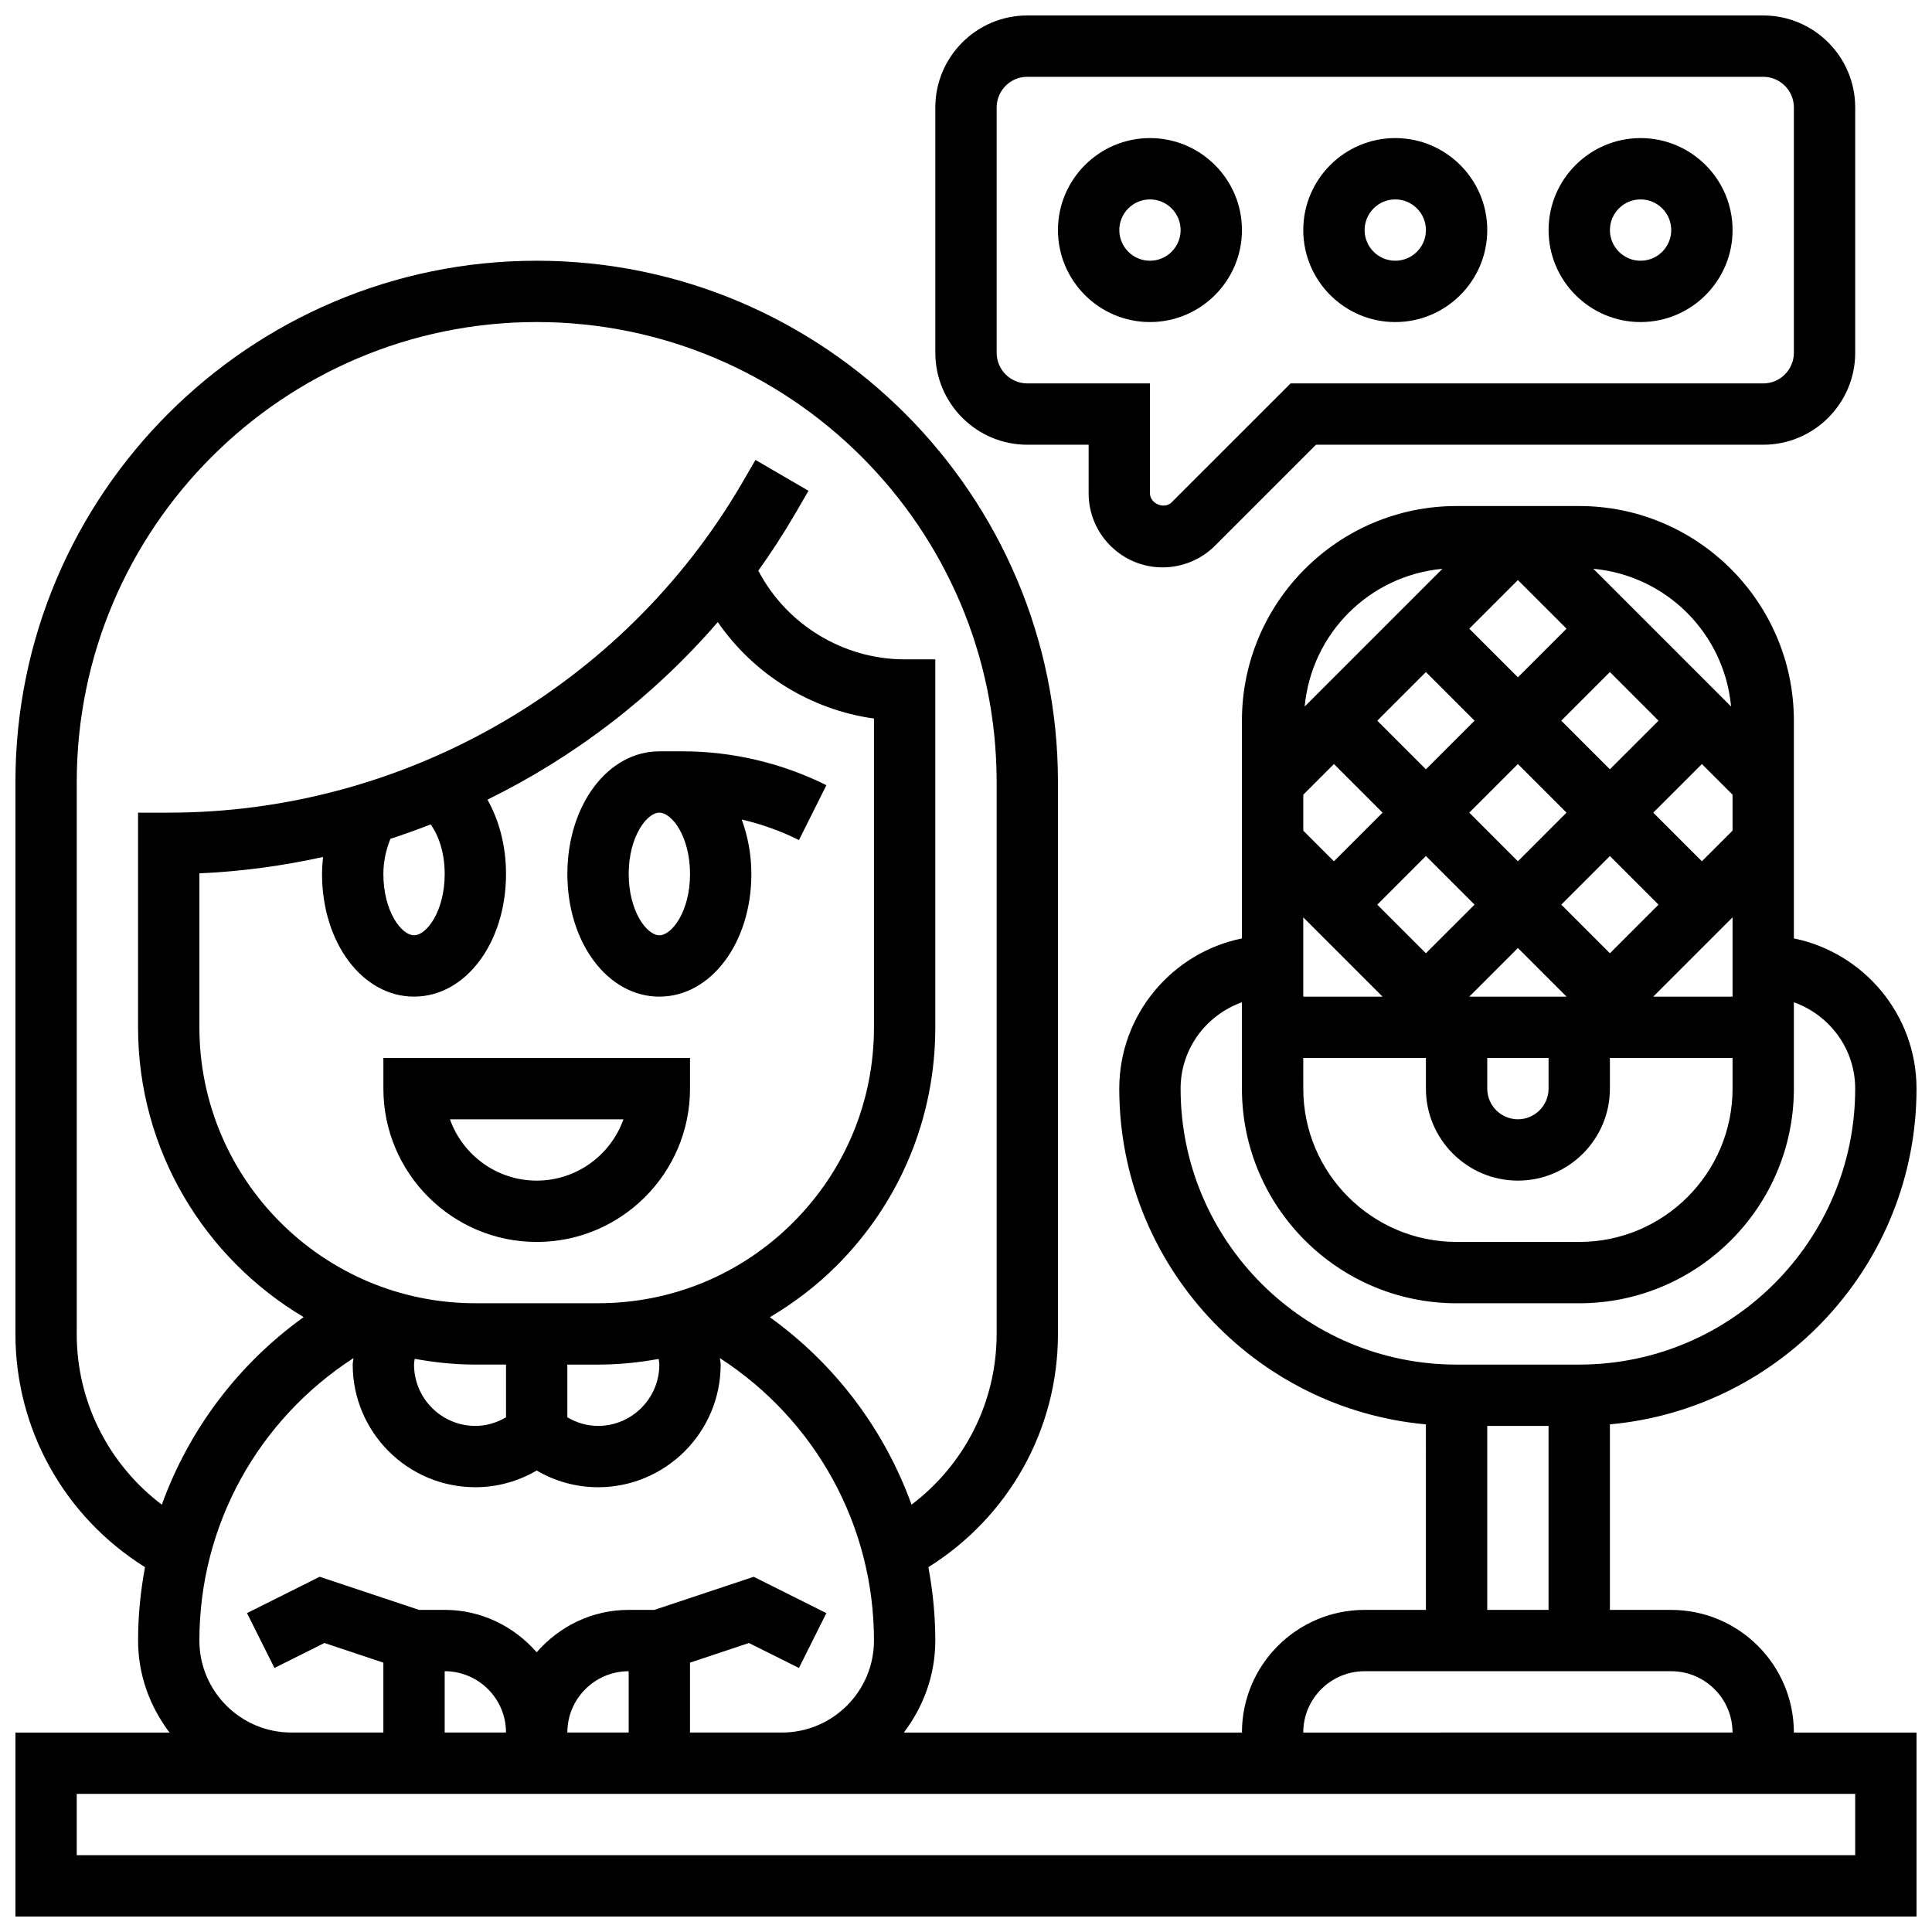
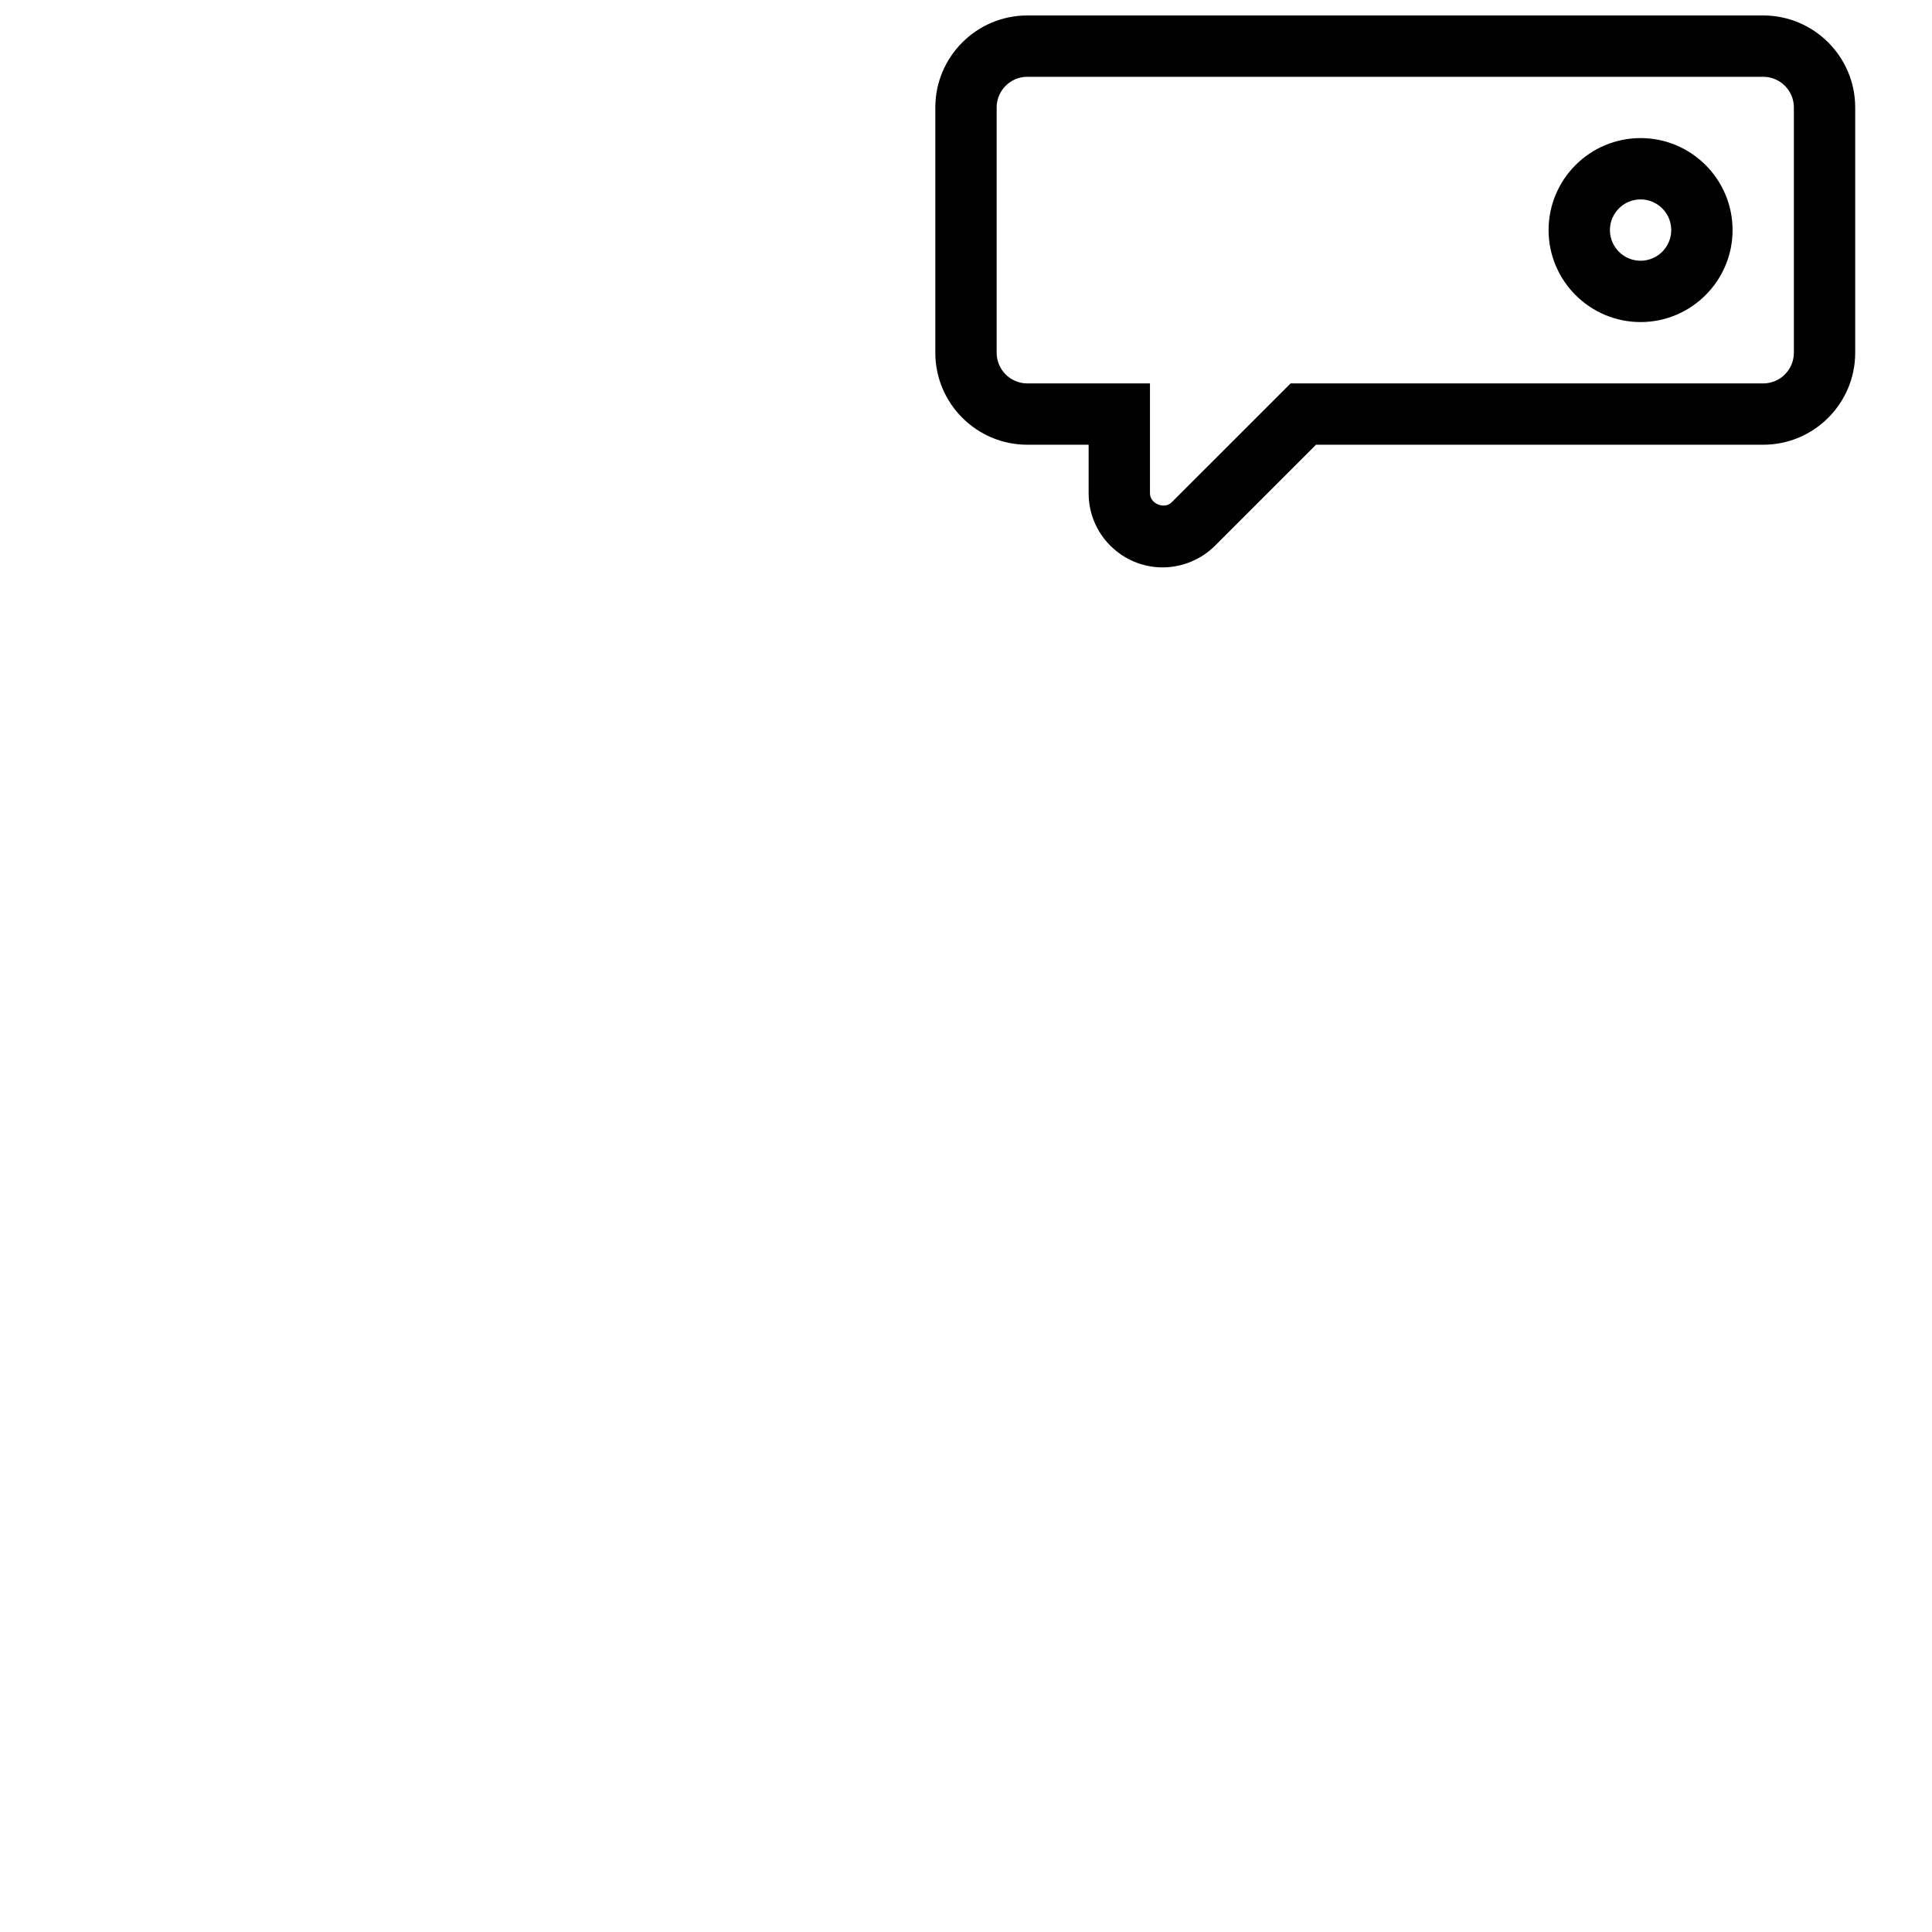
<svg xmlns="http://www.w3.org/2000/svg" width="800px" height="800px" version="1.1" viewBox="144 144 512 512">
  <defs>
    <clipPath id="b">
-       <path d="m148.09 213h503.81v438.9h-503.81z" />
+       <path d="m148.09 213h503.81h-503.81z" />
    </clipPath>
    <clipPath id="a">
      <path d="m391 148.09h245v146.91h-245z" />
    </clipPath>
  </defs>
-   <path d="m286.23 473.13c22.402 0 40.629-18.227 40.629-40.629v-8.125l-81.258-0.004v8.125c0 22.406 18.227 40.633 40.629 40.633zm22.988-32.504c-3.356 9.457-12.391 16.25-22.988 16.25s-19.633-6.793-22.988-16.25z" />
-   <path d="m318.74 408.12c13.676 0 24.379-14.277 24.379-32.504 0-5.242-0.969-10.094-2.559-14.441 5.25 1.227 10.359 3.047 15.172 5.453l7.273-14.539c-11.754-5.871-24.918-8.977-38.059-8.977h-6.207c-13.676 0-24.379 14.277-24.379 32.504 0 18.227 10.703 32.504 24.379 32.504zm0-48.758c3.316 0 8.125 6.332 8.125 16.25 0 9.922-4.812 16.25-8.125 16.25-3.316 0-8.125-6.332-8.125-16.25 0-9.918 4.809-16.25 8.125-16.25z" />
  <g clip-path="url(#b)">
    <path d="m586.89 570.64h-16.25v-49.172c45.488-4.117 81.258-42.426 81.258-88.969 0-19.617-13.984-36.031-32.504-39.809v-57.703c0-31.367-25.523-56.883-56.883-56.883h-32.504c-31.359 0-56.883 25.516-56.883 56.883v57.703c-18.52 3.777-32.504 20.184-32.504 39.809 0 46.547 35.77 84.852 81.258 88.973l0.004 49.168h-16.25c-17.926 0-32.504 14.578-32.504 32.504h-89.598c5.16-6.809 8.336-15.195 8.336-24.379 0-6.606-0.656-13.098-1.836-19.445 21.266-13.328 34.34-36.395 34.34-61.812v-146.27c0-76.172-61.969-138.14-138.14-138.14s-138.14 61.969-138.14 138.14v146.27c0 25.418 13.074 48.488 34.34 61.812-1.18 6.352-1.836 12.844-1.836 19.449 0 9.184 3.176 17.566 8.336 24.379h-40.84v48.754h503.81v-48.754h-32.504c0-17.926-14.578-32.504-32.504-32.504zm-48.754-146.27h16.25v8.125c0 4.477-3.641 8.125-8.125 8.125s-8.125-3.648-8.125-8.125zm19.617-40.629 12.887-12.887 12.887 12.887-12.887 12.887zm1.395 24.379h-25.777l12.891-12.887zm-12.887-35.867-12.887-12.891 12.887-12.887 12.887 12.887zm-11.488 11.488-12.891 12.887-12.887-12.887 12.887-12.887zm47.355 24.379 21.016-21.016v21.016zm21.016-43.996-8.125 8.125-12.891-12.887 12.891-12.887 8.125 8.125zm-32.504-16.25-12.887-12.887 12.887-12.891 12.887 12.891zm-24.379-24.379-12.887-12.887 12.887-12.887 12.887 12.887zm-24.379-1.398 12.891 12.891-12.891 12.887-12.887-12.887zm-24.375 24.379 12.887 12.887-12.887 12.891-8.125-8.125v-9.523zm12.887 61.645h-21.016v-21.016zm-21.016 16.25h32.504v8.125c0 13.441 10.938 24.379 24.379 24.379s24.379-10.938 24.379-24.379v-8.125h32.504v8.125c0 22.402-18.227 40.629-40.629 40.629h-32.504c-22.402 0-40.629-18.227-40.629-40.629zm113.38-93.129-36.512-36.512c19.383 1.812 34.707 17.137 36.512 36.512zm-76.496-36.504-36.512 36.512c1.812-19.383 17.137-34.707 36.512-36.512zm-69.391 137.76c0-10.578 6.816-19.52 16.25-22.883l0.004 22.883c0 31.367 25.523 56.883 56.883 56.883h32.504c31.359 0 56.883-25.516 56.883-56.883v-22.883c9.434 3.363 16.25 12.301 16.25 22.883 0 40.32-32.805 73.133-73.133 73.133h-32.504c-40.332 0-73.137-32.812-73.137-73.133zm81.262 89.383h16.25v48.754h-16.25zm-32.504 65.008h81.258c8.965 0 16.25 7.289 16.25 16.25l-113.76 0.004c0-8.965 7.289-16.254 16.254-16.254zm-341.29-89.383v-146.27c0-67.211 54.68-121.89 121.89-121.89s121.89 54.68 121.89 121.89v146.27c0 18.055-8.492 34.602-22.551 45.246-7.16-19.812-20.152-37.152-37.543-49.676 6.348-3.777 12.312-8.273 17.664-13.629 16.883-16.879 26.184-39.324 26.176-63.199v-97.512h-8.125c-16.219 0-31.301-9.184-38.777-23.508 3.43-4.785 6.648-9.758 9.652-14.895l3.648-6.266-14.051-8.184-3.641 6.266c-31.395 53.793-89.578 87.215-151.86 87.215h-8.125v56.891c0.008 32.66 17.664 61.195 43.887 76.789-17.414 12.523-30.422 29.879-37.59 49.707-14.059-10.645-22.551-27.188-22.551-45.242zm154.39 8.125c0 8.965-7.289 16.25-16.25 16.25-2.859 0-5.648-0.812-8.125-2.285l-0.004-13.965h8.125c5.453 0 10.824-0.543 16.082-1.496 0.043 0.504 0.172 0.984 0.172 1.496zm-60.609-143.15c2.047 2.805 3.727 7.324 3.727 13.133 0 9.922-4.812 16.25-8.125 16.25-3.316 0-8.125-6.332-8.125-16.25 0-3.414 0.754-6.543 1.867-9.32 3.594-1.164 7.144-2.445 10.656-3.812zm-4.398 45.637c13.676 0 24.379-14.277 24.379-32.504 0-7.371-1.805-14.188-4.918-19.699 23.16-11.367 44.004-27.328 61.043-47.059 9.539 13.879 24.68 23.25 41.387 25.562v81.824c0 19.535-7.606 37.898-21.422 51.715-13.805 13.812-32.176 21.418-51.711 21.418h-32.504c-40.32 0-73.125-32.805-73.133-73.125v-40.809c11.117-0.473 22.062-1.973 32.773-4.332-0.148 1.48-0.273 2.977-0.273 4.504 0 18.227 10.703 32.504 24.379 32.504zm0.18 95.984c5.227 0.957 10.578 1.527 16.074 1.527h8.125v13.969c-2.481 1.469-5.266 2.281-8.125 2.281-8.965 0-16.25-7.289-16.25-16.25-0.004-0.52 0.125-1.016 0.176-1.527zm-57.062 74.66c0-30.562 15.52-58.441 40.832-74.848-0.031 0.578-0.199 1.137-0.199 1.715 0 17.926 14.578 32.504 32.504 32.504 5.731 0 11.328-1.543 16.25-4.43 4.926 2.887 10.523 4.43 16.254 4.43 17.926 0 32.504-14.578 32.504-32.504 0-0.578-0.172-1.137-0.203-1.715 25.312 16.406 40.832 44.285 40.832 74.848 0 13.441-10.938 24.379-24.379 24.379h-24.379v-18.52l15.625-5.207 13.246 6.621 7.273-14.539-19.258-9.629-26.328 8.77h-6.809c-9.758 0-18.414 4.402-24.379 11.23-5.965-6.828-14.617-11.23-24.379-11.23h-6.809l-26.32-8.777-19.258 9.629 7.273 14.539 13.246-6.621 15.617 5.215v18.52h-24.379c-13.441 0-24.379-10.938-24.379-24.379zm65.008 8.125c8.965 0 16.25 7.289 16.25 16.25h-16.25zm48.758 16.254h-16.25c0-8.965 7.289-16.25 16.25-16.25zm325.04 16.25v16.25l-471.31 0.004v-16.25h186.9z" />
  </g>
  <g clip-path="url(#a)">
    <path d="m416.25 261.86h16.25v12.887c0.004 10.82 8.805 19.617 19.617 19.617 5.176 0 10.23-2.098 13.871-5.746l26.762-26.758h118.52c13.441 0 24.379-10.938 24.379-24.379v-65.004c0-13.441-10.938-24.379-24.379-24.379h-195.02c-13.441 0-24.379 10.938-24.379 24.379v65.008c0 13.438 10.938 24.375 24.379 24.375zm-8.125-89.383c0-4.477 3.641-8.125 8.125-8.125h195.02c4.484 0 8.125 3.648 8.125 8.125v65.008c0 4.477-3.641 8.125-8.125 8.125h-125.25l-31.527 31.52c-1.918 1.926-5.738 0.359-5.738-2.379v-29.141h-32.504c-4.484 0-8.125-3.648-8.125-8.125z" />
  </g>
-   <path d="m448.75 229.35c13.441 0 24.379-10.938 24.379-24.379s-10.938-24.379-24.379-24.379-24.379 10.938-24.379 24.379 10.938 24.379 24.379 24.379zm0-32.504c4.484 0 8.125 3.648 8.125 8.125 0 4.477-3.641 8.125-8.125 8.125s-8.125-3.648-8.125-8.125c0-4.473 3.641-8.125 8.125-8.125z" />
-   <path d="m513.76 229.35c13.441 0 24.379-10.938 24.379-24.379s-10.938-24.379-24.379-24.379c-13.441 0-24.379 10.938-24.379 24.379s10.938 24.379 24.379 24.379zm0-32.504c4.484 0 8.125 3.648 8.125 8.125 0 4.477-3.641 8.125-8.125 8.125s-8.125-3.648-8.125-8.125c0-4.473 3.641-8.125 8.125-8.125z" />
  <path d="m578.77 229.35c13.441 0 24.379-10.938 24.379-24.379s-10.938-24.379-24.379-24.379c-13.441 0-24.379 10.938-24.379 24.379s10.938 24.379 24.379 24.379zm0-32.504c4.484 0 8.125 3.648 8.125 8.125 0 4.477-3.641 8.125-8.125 8.125s-8.125-3.648-8.125-8.125c0-4.473 3.641-8.125 8.125-8.125z" />
</svg>